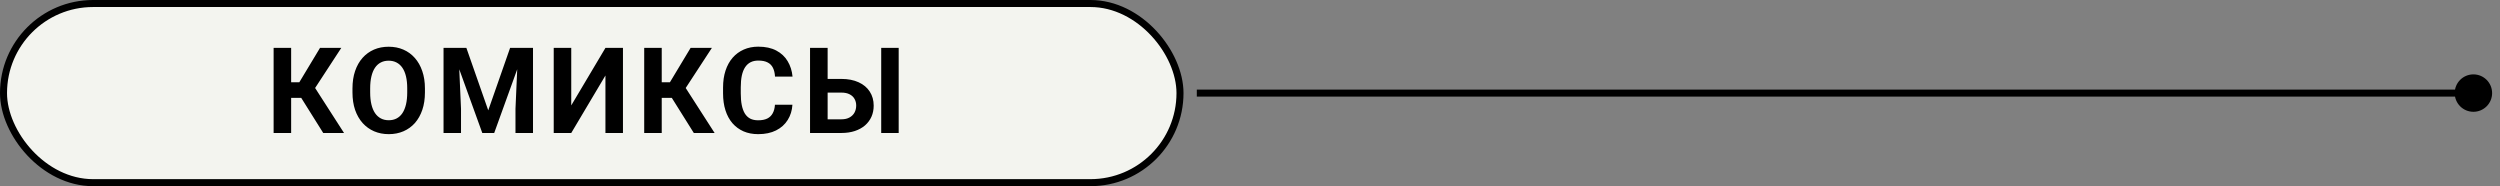
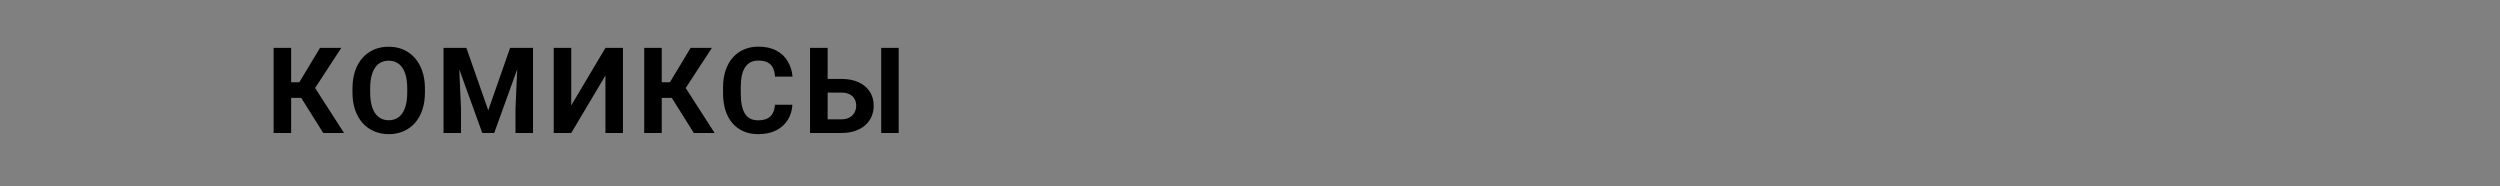
<svg xmlns="http://www.w3.org/2000/svg" width="188" height="14" viewBox="0 0 188 14" fill="none">
  <rect x="0" y="0" width="188" height="14" fill="#808080" stroke="none" />
-   <path d="M184.593 7C184.593 7.777 185.223 8.407 186 8.407C186.777 8.407 187.407 7.777 187.407 7C187.407 6.223 186.777 5.593 186 5.593C185.223 5.593 184.593 6.223 184.593 7ZM90 7L90 7.264L186 7.264L186 7L186 6.736L90 6.736L90 7Z" fill="black" />
-   <rect x="0.264" y="0.264" width="88.472" height="13.472" rx="6.736" fill="#F3F4EF" />
-   <rect x="0.264" y="0.264" width="88.472" height="13.472" rx="6.736" stroke="black" stroke-width="0.528" />
  <path d="M21.894 3.602V10H20.576V3.602H21.894ZM25.665 3.602L23.212 7.359H21.6L21.433 6.186H22.509L24.065 3.602H25.665ZM24.307 10L22.514 7.139L23.428 6.199L25.871 10H24.307ZM31.955 6.651V6.955C31.955 7.441 31.889 7.877 31.757 8.264C31.625 8.651 31.439 8.98 31.199 9.253C30.959 9.522 30.672 9.729 30.338 9.873C30.007 10.016 29.639 10.088 29.235 10.088C28.833 10.088 28.466 10.016 28.132 9.873C27.801 9.729 27.514 9.522 27.27 9.253C27.027 8.98 26.838 8.651 26.703 8.264C26.572 7.877 26.506 7.441 26.506 6.955V6.651C26.506 6.162 26.572 5.726 26.703 5.342C26.835 4.955 27.021 4.625 27.262 4.353C27.505 4.081 27.792 3.873 28.123 3.729C28.457 3.585 28.825 3.514 29.226 3.514C29.63 3.514 29.998 3.585 30.329 3.729C30.663 3.873 30.95 4.081 31.19 4.353C31.433 4.625 31.621 4.955 31.753 5.342C31.887 5.726 31.955 6.162 31.955 6.651ZM30.623 6.955V6.643C30.623 6.303 30.593 6.004 30.531 5.746C30.47 5.488 30.379 5.271 30.259 5.096C30.139 4.92 29.992 4.788 29.819 4.7C29.646 4.609 29.448 4.564 29.226 4.564C29.003 4.564 28.805 4.609 28.633 4.7C28.463 4.788 28.318 4.92 28.198 5.096C28.08 5.271 27.991 5.488 27.93 5.746C27.868 6.004 27.837 6.303 27.837 6.643V6.955C27.837 7.292 27.868 7.59 27.93 7.851C27.991 8.109 28.082 8.327 28.202 8.506C28.322 8.682 28.469 8.815 28.641 8.906C28.814 8.997 29.012 9.042 29.235 9.042C29.457 9.042 29.655 8.997 29.828 8.906C30.001 8.815 30.146 8.682 30.263 8.506C30.38 8.327 30.47 8.109 30.531 7.851C30.593 7.59 30.623 7.292 30.623 6.955ZM33.956 3.602H35.072L36.716 8.299L38.359 3.602H39.476L37.164 10H36.268L33.956 3.602ZM33.354 3.602H34.466L34.668 8.181V10H33.354V3.602ZM38.966 3.602H40.082V10H38.764V8.181L38.966 3.602ZM42.958 7.926L45.529 3.602H46.847V10H45.529V5.676L42.958 10H41.64V3.602H42.958V7.926ZM49.762 3.602V10H48.444V3.602H49.762ZM53.533 3.602L51.081 7.359H49.468L49.301 6.186H50.378L51.933 3.602H53.533ZM52.175 10L50.382 7.139L51.296 6.199L53.739 10H52.175ZM58.276 7.877H59.59C59.564 8.308 59.445 8.69 59.234 9.024C59.026 9.358 58.735 9.619 58.36 9.807C57.988 9.994 57.54 10.088 57.015 10.088C56.605 10.088 56.237 10.018 55.912 9.877C55.587 9.733 55.309 9.528 55.077 9.262C54.849 8.995 54.674 8.673 54.554 8.295C54.434 7.917 54.374 7.494 54.374 7.025V6.581C54.374 6.112 54.435 5.689 54.559 5.311C54.685 4.93 54.863 4.606 55.095 4.34C55.329 4.073 55.609 3.868 55.934 3.725C56.259 3.581 56.623 3.509 57.024 3.509C57.557 3.509 58.007 3.606 58.373 3.799C58.742 3.993 59.028 4.259 59.23 4.599C59.435 4.939 59.558 5.326 59.599 5.759H58.281C58.266 5.501 58.215 5.283 58.127 5.104C58.039 4.923 57.906 4.787 57.727 4.696C57.551 4.602 57.317 4.555 57.024 4.555C56.804 4.555 56.612 4.596 56.448 4.678C56.284 4.76 56.147 4.885 56.035 5.052C55.924 5.219 55.84 5.43 55.785 5.685C55.732 5.937 55.706 6.232 55.706 6.572V7.025C55.706 7.356 55.73 7.647 55.78 7.899C55.83 8.148 55.906 8.359 56.009 8.532C56.114 8.702 56.249 8.831 56.413 8.919C56.58 9.004 56.781 9.046 57.015 9.046C57.291 9.046 57.518 9.002 57.696 8.915C57.875 8.827 58.011 8.696 58.105 8.523C58.202 8.351 58.259 8.135 58.276 7.877ZM61.776 5.935H63.27C63.771 5.935 64.203 6.019 64.567 6.186C64.933 6.353 65.213 6.587 65.406 6.889C65.602 7.19 65.701 7.542 65.701 7.943C65.701 8.248 65.645 8.526 65.534 8.778C65.422 9.027 65.261 9.244 65.05 9.429C64.839 9.61 64.584 9.751 64.285 9.851C63.987 9.95 63.648 10 63.27 10H60.915V3.602H62.238V8.972H63.27C63.519 8.972 63.726 8.925 63.89 8.831C64.057 8.737 64.181 8.613 64.263 8.458C64.346 8.299 64.386 8.125 64.386 7.935C64.386 7.753 64.346 7.589 64.263 7.442C64.181 7.293 64.057 7.176 63.89 7.091C63.726 7.006 63.519 6.963 63.27 6.963H61.776V5.935ZM67.581 3.602V10H66.267V3.602H67.581Z" fill="black" />
</svg>